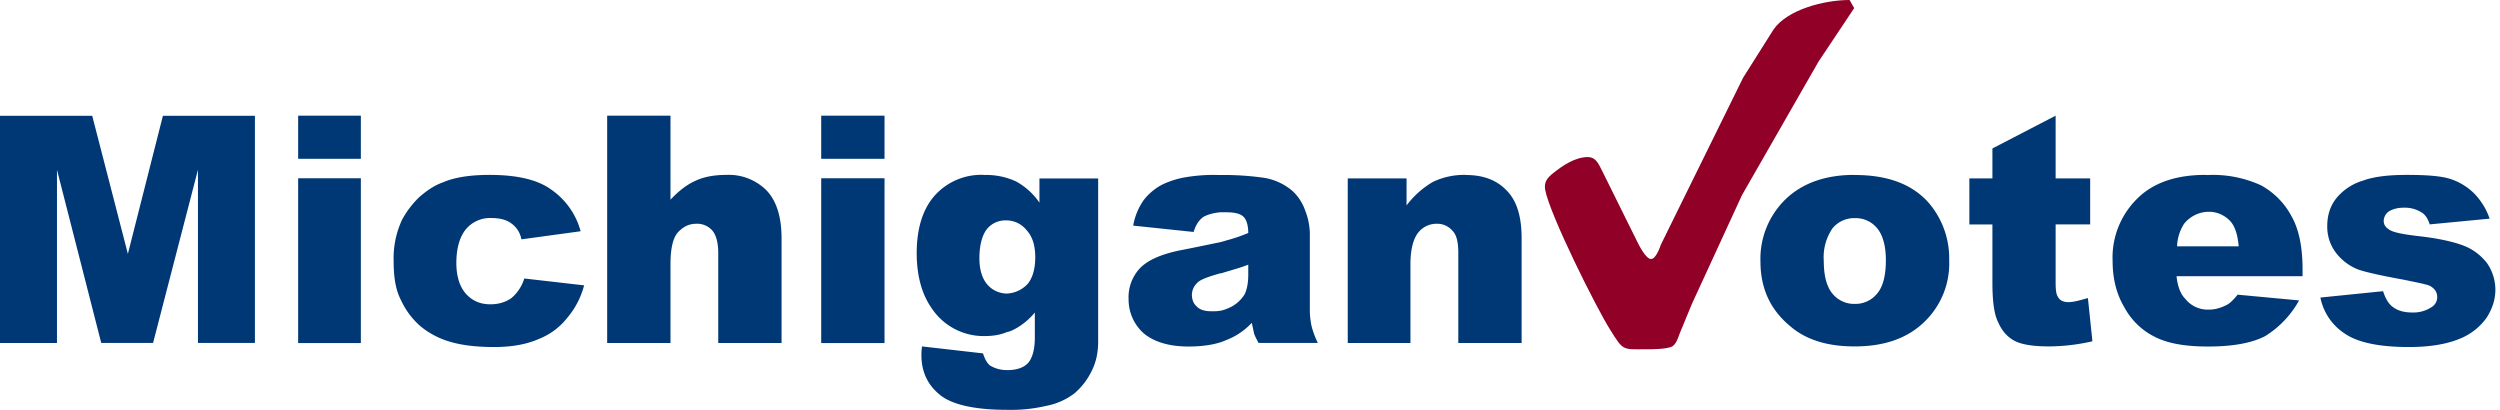
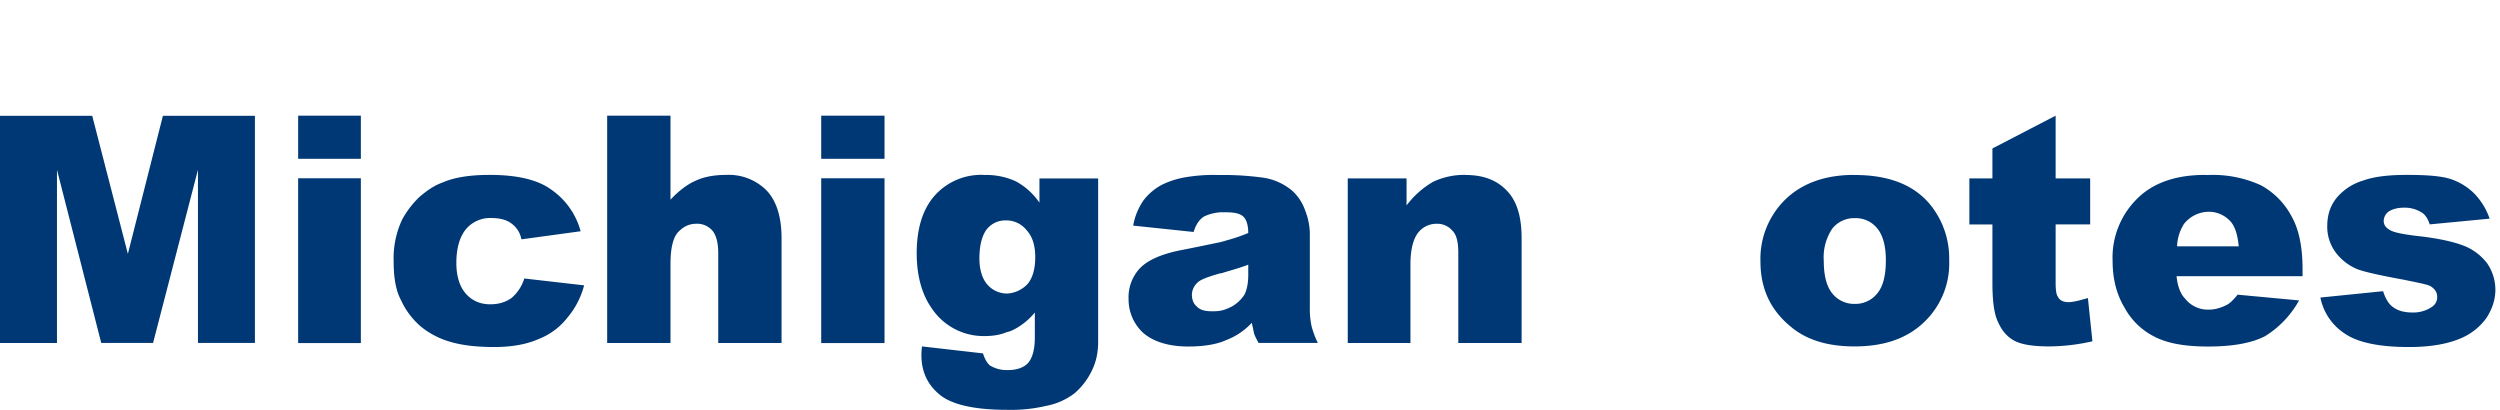
<svg xmlns="http://www.w3.org/2000/svg" width="244" height="40" viewBox="0 0 244 40">
  <path fill="#003875" d="M0 11.29v22.19h5.56V16.57l4.32 16.9h5.06l4.38-16.9v16.9h5.56V11.3H15.9l-3.42 13.48-3.48-13.48H0zm29.1 0v4.21h6.12v-4.21H29.1zm30.16 0v22.19h6.18v-7.7c0-1.46.22-2.47.67-3.04.5-.56 1.07-.9 1.85-.9a1.96 1.96 0 011.58.68c.33.4.56 1.12.56 2.14v8.82h6.18V23.25c0-2.08-.5-3.65-1.46-4.66a5.2 5.2 0 00-3.93-1.52c-1.13 0-2.14.17-2.98.56-.79.34-1.63.96-2.47 1.86v-8.2h-6.18zm20.89 0v4.21h6.18v-4.21h-6.18zm120.48 0l-6.17 3.2v2.92h-2.25v4.5h2.25v5.66c0 1.8.16 3.09.56 3.88.34.78.84 1.4 1.57 1.8.73.39 1.86.56 3.43.56a19.5 19.5 0 004.2-.5l-.44-4.22c-.78.22-1.4.4-1.9.4-.51 0-.85-.18-1.02-.51-.17-.23-.23-.67-.23-1.4V21.9H204v-4.49h-3.37v-6.12zm-82.14 5.78c-.97 0-1.9.08-2.78.23-.8.13-1.58.38-2.3.73a5.5 5.5 0 00-1.8 1.52c-.51.74-.86 1.58-1.01 2.47l5.9.62c.22-.74.55-1.18.95-1.47.4-.22.96-.39 1.63-.45h.62c.79 0 1.35.12 1.68.45.28.28.45.84.45 1.57a16.37 16.37 0 01-2.19.74c-.11.05-.34.1-.56.16-.85.17-2.14.45-3.94.8-1.9.39-3.2 1-3.93 1.79a4.14 4.14 0 00-1.06 2.98 4.43 4.43 0 001.46 3.31c1 .84 2.47 1.3 4.38 1.3 1.12 0 2.2-.12 3.09-.4.22-.06.45-.17.73-.28a6.62 6.62 0 002.36-1.63c.11.44.17.78.22 1.01.06.22.23.56.45.95h5.78a8.84 8.84 0 01-.61-1.63 7.84 7.84 0 01-.17-1.8v-7.07a6.31 6.31 0 00-.45-2.41 4.68 4.68 0 00-1.23-1.91 5.68 5.68 0 00-2.81-1.3 28.43 28.43 0 00-4.27-.27h-.17l-.42-.01zm116.45 0c-1.85 0-3.26.17-4.32.56a5.33 5.33 0 00-2.58 1.7c-.62.78-.9 1.68-.9 2.74a4.18 4.18 0 00.84 2.59 5.06 5.06 0 002.14 1.63c.78.28 2.3.61 4.43 1 1.41.29 2.31.46 2.65.63.45.28.67.61.67 1.06a1.1 1.1 0 01-.5.96 3.2 3.2 0 01-1.91.56c-.8 0-1.41-.17-1.86-.5-.45-.29-.78-.85-1.01-1.58l-6.12.62a5.46 5.46 0 002.4 3.53c1.24.85 3.32 1.3 6.24 1.3 2.08 0 3.7-.29 4.94-.8A5.92 5.92 0 00242.7 31c.57-.9.85-1.8.85-2.75a4.61 4.61 0 00-.79-2.53 5.27 5.27 0 00-2.3-1.74c-1.01-.39-2.53-.73-4.55-.95-1.41-.17-2.25-.34-2.64-.57-.4-.22-.62-.5-.62-.9a1.18 1.18 0 01.45-.89c.34-.23.84-.4 1.52-.4a3.08 3.08 0 011.8.51c.33.23.56.62.72 1.12l5.85-.56a6.63 6.63 0 00-1.52-2.47 5.92 5.92 0 00-2.3-1.4c-.9-.29-2.3-.4-4.22-.4zm-187.14 0c-1.91 0-3.43.23-4.6.74-.8.28-1.52.78-2.25 1.4a9.1 9.1 0 00-1.69 2.2 8.88 8.88 0 00-.84 4.1c0 1.62.22 2.86.73 3.81a7.52 7.52 0 001.9 2.53 8.02 8.02 0 002.93 1.52c1.12.33 2.53.5 4.27.5 1.74 0 3.2-.28 4.32-.78A6.6 6.6 0 0055.38 31a7.98 7.98 0 001.63-3.15l-5.84-.67a4.05 4.05 0 01-1.24 1.9c-.56.4-1.23.62-2.08.62-.95 0-1.74-.33-2.35-1-.62-.68-.96-1.7-.96-3.04 0-1.46.34-2.58.96-3.32a3.08 3.08 0 012.47-1.06c.78 0 1.46.17 1.9.5a2.43 2.43 0 011.02 1.58l5.78-.79a7.22 7.22 0 00-2.92-4.1c-1.34-.96-3.37-1.4-5.95-1.4zm48.25 0a6.1 6.1 0 00-4.78 1.97c-1.18 1.3-1.8 3.2-1.8 5.67 0 2.2.51 3.99 1.4 5.28a6.09 6.09 0 005.23 2.81c.8 0 1.52-.11 2.2-.4.33-.05.61-.22.83-.33A6.51 6.51 0 00101 30.5v2.42c0 1.18-.23 2.02-.68 2.53-.44.45-1.12.67-1.96.67h-.06a3.14 3.14 0 01-1.68-.45c-.28-.23-.5-.62-.68-1.18l-5.95-.68c-.05.34-.06.62-.06.85 0 1.63.62 2.92 1.8 3.87C92.9 39.5 95.15 40 98.3 40h.06a14.93 14.93 0 003.76-.39 6.5 6.5 0 002.76-1.23 6.73 6.73 0 001.68-2.2c.45-.9.62-1.85.62-2.86v-15.9h-5.73v2.36a6.6 6.6 0 00-2.3-2.08 6.89 6.89 0 00-3.09-.62zm47.01 0a7.09 7.09 0 00-3.2.68 8.69 8.69 0 00-2.58 2.3v-2.64h-5.74v16.07h6.12v-7.7c0-1.46.29-2.47.73-3.04a2.26 2.26 0 011.8-.9 1.96 1.96 0 011.57.68c.4.4.57 1.12.57 2.14v8.82h6.18V23.25c0-2.07-.45-3.64-1.46-4.66-.96-1-2.25-1.51-3.99-1.51zm37.91 0c-2.8 0-5.05.8-6.68 2.36a8.09 8.09 0 00-2.47 6.07c0 2.64.95 4.72 2.92 6.35 1.57 1.35 3.7 1.96 6.23 1.96h.06c2.86 0 5.1-.78 6.74-2.35a7.89 7.89 0 002.47-6.07 8.3 8.3 0 00-1.97-5.56c-1.62-1.86-4.04-2.75-7.24-2.75h-.06zm34.26 0c-2.8 0-5.05.74-6.62 2.3a8.05 8.05 0 00-2.42 6.08c0 1.8.4 3.31 1.18 4.6a6.77 6.77 0 003.03 2.87c1.24.61 2.92.9 5.06.9h.05c2.42 0 4.27-.34 5.56-1.01a9.47 9.47 0 003.32-3.49l-6-.56c-.4.5-.74.84-1.08 1.01-.56.28-1.12.45-1.74.45h-.05a2.8 2.8 0 01-2.25-1.07c-.45-.45-.73-1.18-.84-2.19h12.3v-.67c0-2.14-.34-3.88-1.07-5.17a7.39 7.39 0 00-2.98-3.03 11.27 11.27 0 00-5.17-1.01h-.28zm-186.13.34v16.07h6.12V17.4H29.1zm51.05 0v16.07h6.18V17.4h-6.18zm135.5 3.26c.7.01 1.39.3 1.9.79.55.5.83 1.35.95 2.58h-6.02a4.4 4.4 0 01.68-2.19 3.12 3.12 0 012.35-1.18h.14zm-34.62.62h.06a2.69 2.69 0 012.13 1c.56.68.84 1.75.84 3.1 0 1.51-.28 2.58-.84 3.25a2.73 2.73 0 01-2.2 1.02 2.72 2.72 0 01-2.18-1.01c-.56-.68-.84-1.74-.84-3.2a5 5 0 01.84-3.15 2.73 2.73 0 012.2-1.01zm-82.85.22h.11a2.54 2.54 0 011.91.96c.56.62.84 1.46.84 2.64 0 1.18-.28 2.08-.78 2.64a2.94 2.94 0 01-1.97.9 2.53 2.53 0 01-1.9-.85c-.51-.56-.8-1.46-.8-2.58 0-1.35.29-2.3.74-2.87a2.32 2.32 0 011.85-.84zm23.65 4.32v1.01c0 .73-.11 1.35-.34 1.86a3.44 3.44 0 01-1.29 1.23c-.34.17-.73.34-1.12.4-.28.05-.5.05-.79.05-.62 0-1.12-.1-1.46-.44-.34-.29-.5-.68-.5-1.19a1.6 1.6 0 01.5-1.12c.28-.34 1.07-.61 2.25-.95h.1c.9-.29 1.8-.51 2.65-.85z" />
-   <path fill="#900027" d="M180.52 0c-2.52 0-6.07.95-7.41 2.86l-2.98 4.72-8.03 16.3c-.11.33-.5 1.4-.96 1.4-.5 0-1.18-1.35-1.35-1.7l-3.31-6.68c-.4-.73-.62-1.57-1.52-1.57-1.23 0-2.47.85-3.31 1.52-.57.45-.96.84-.85 1.63.4 2.36 5 11.57 6.35 13.7 1.3 2.08 1.18 1.91 3.48 1.91.62 0 2.03 0 2.59-.28.4-.28.56-.84.73-1.29l1.18-2.86 4.89-10.62 7.47-13.03 3.48-5.22-.45-.79z" />
</svg>